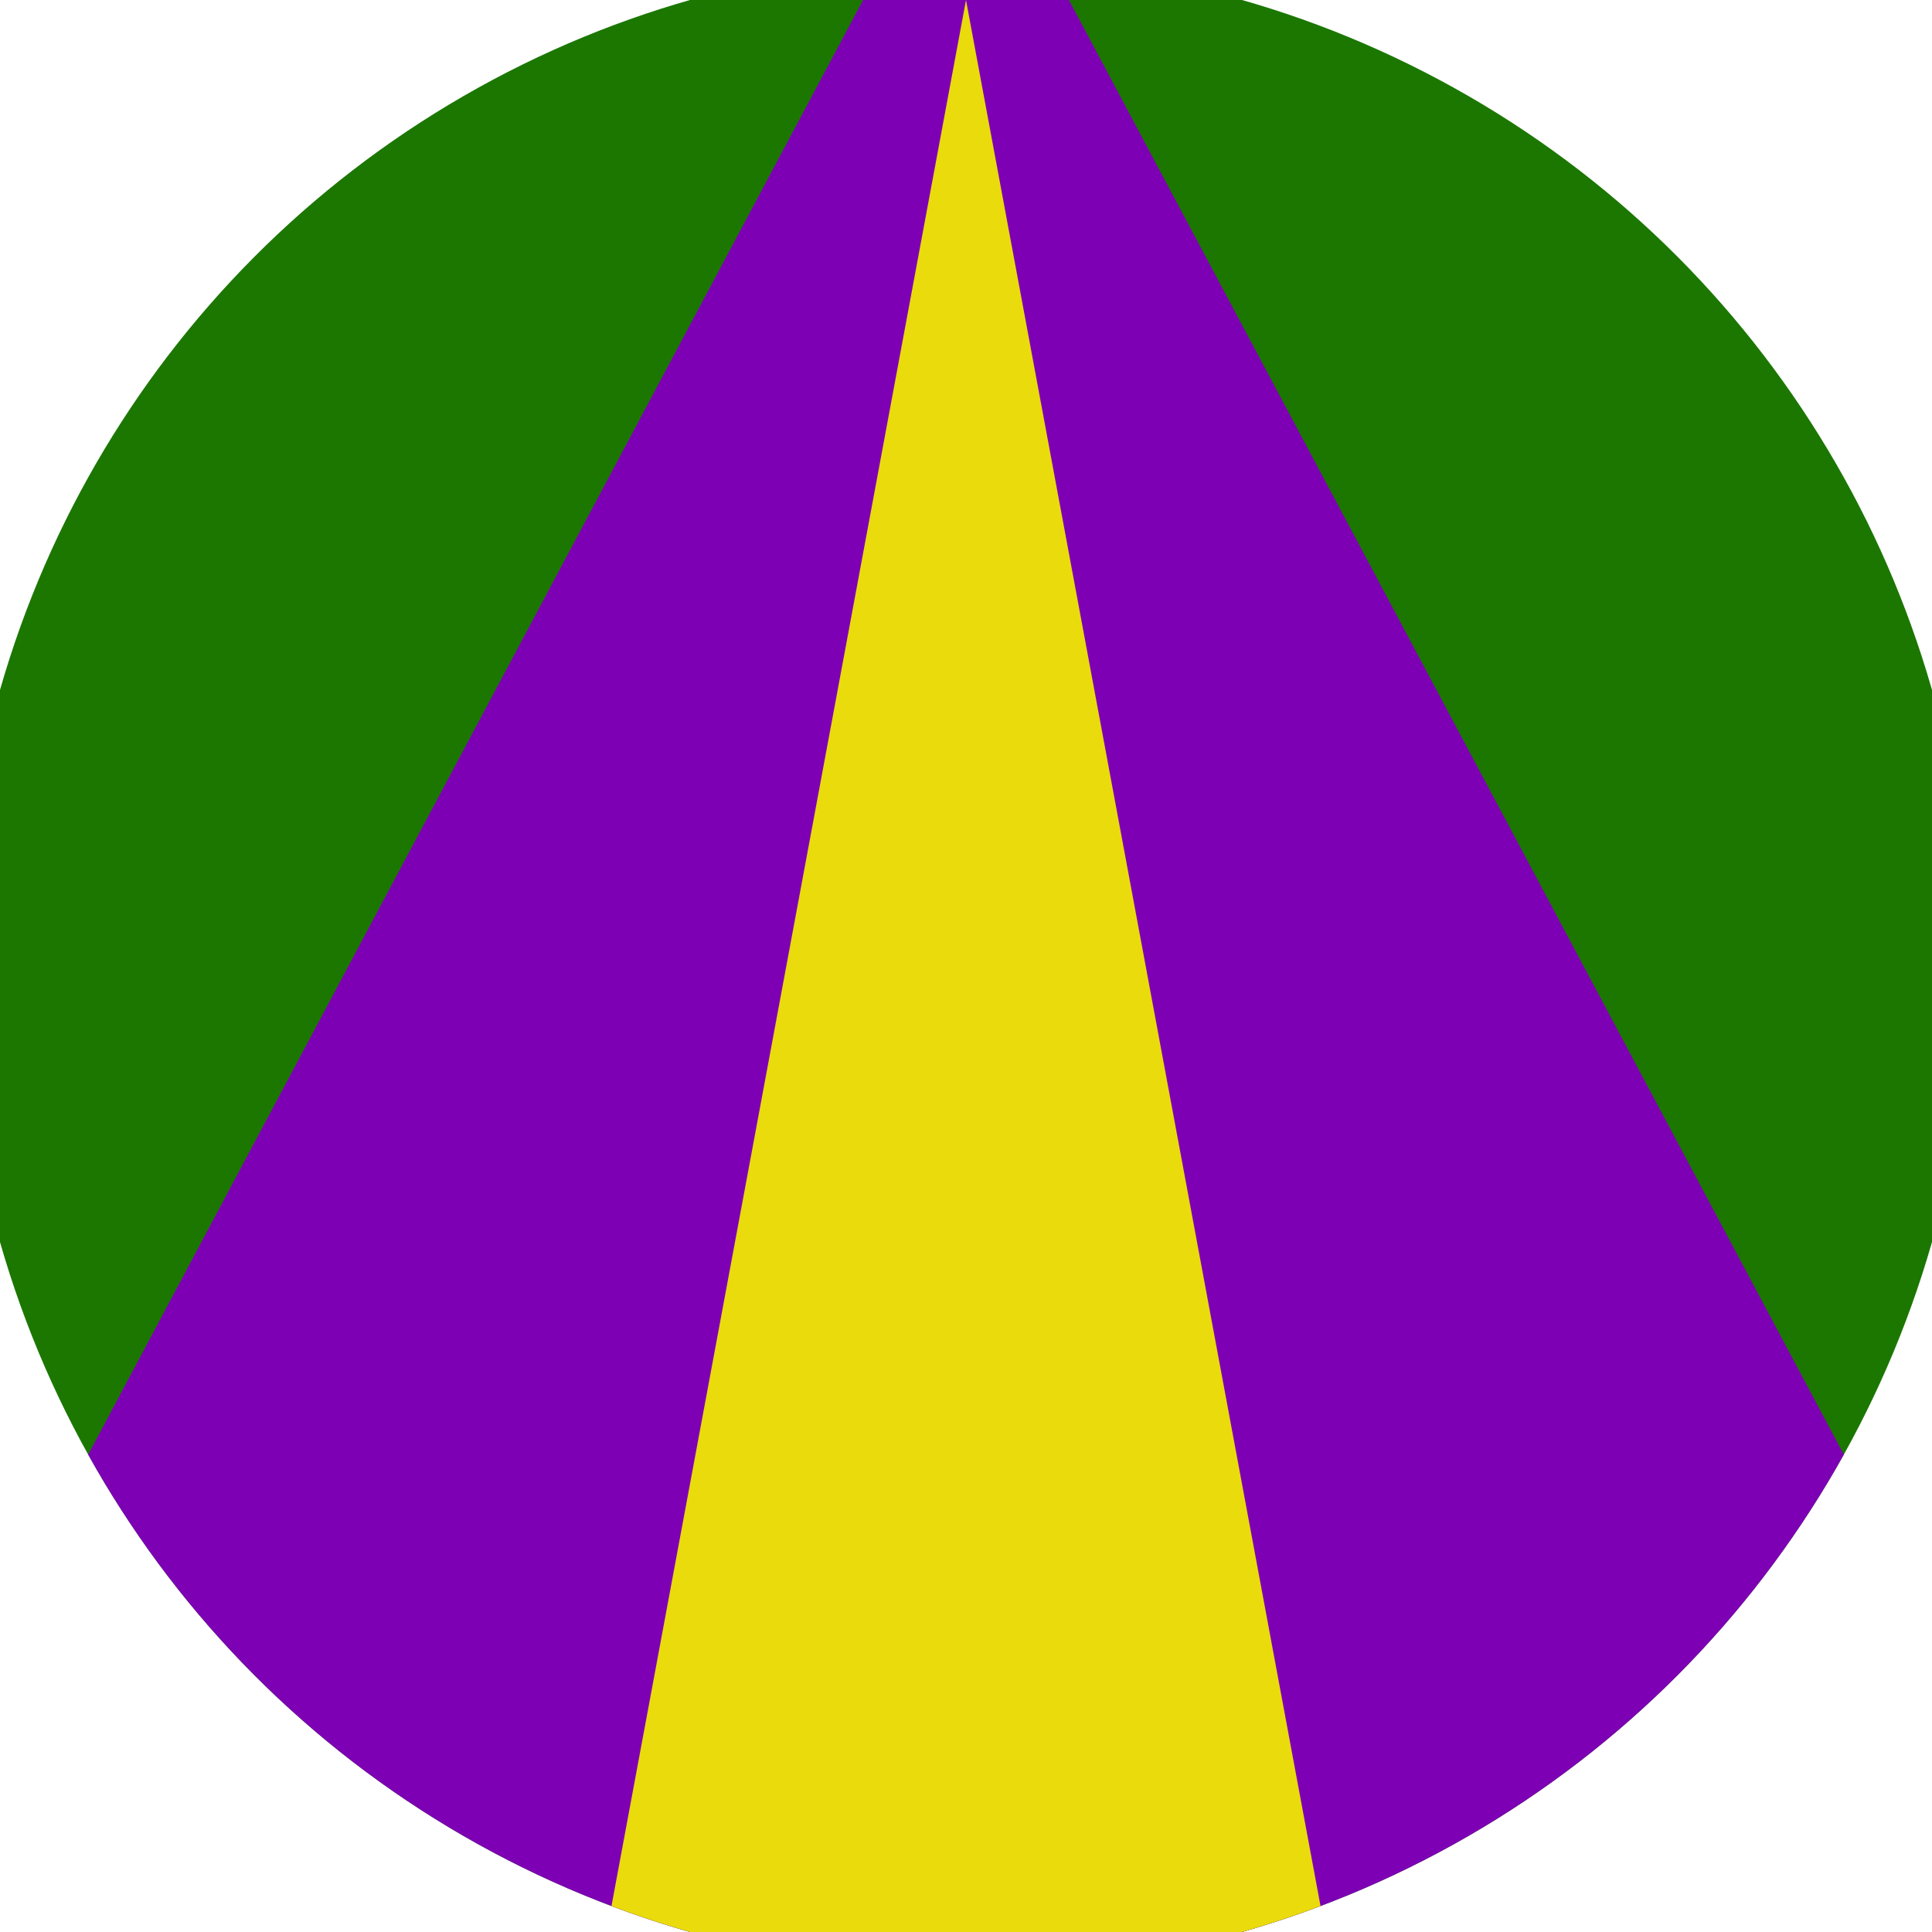
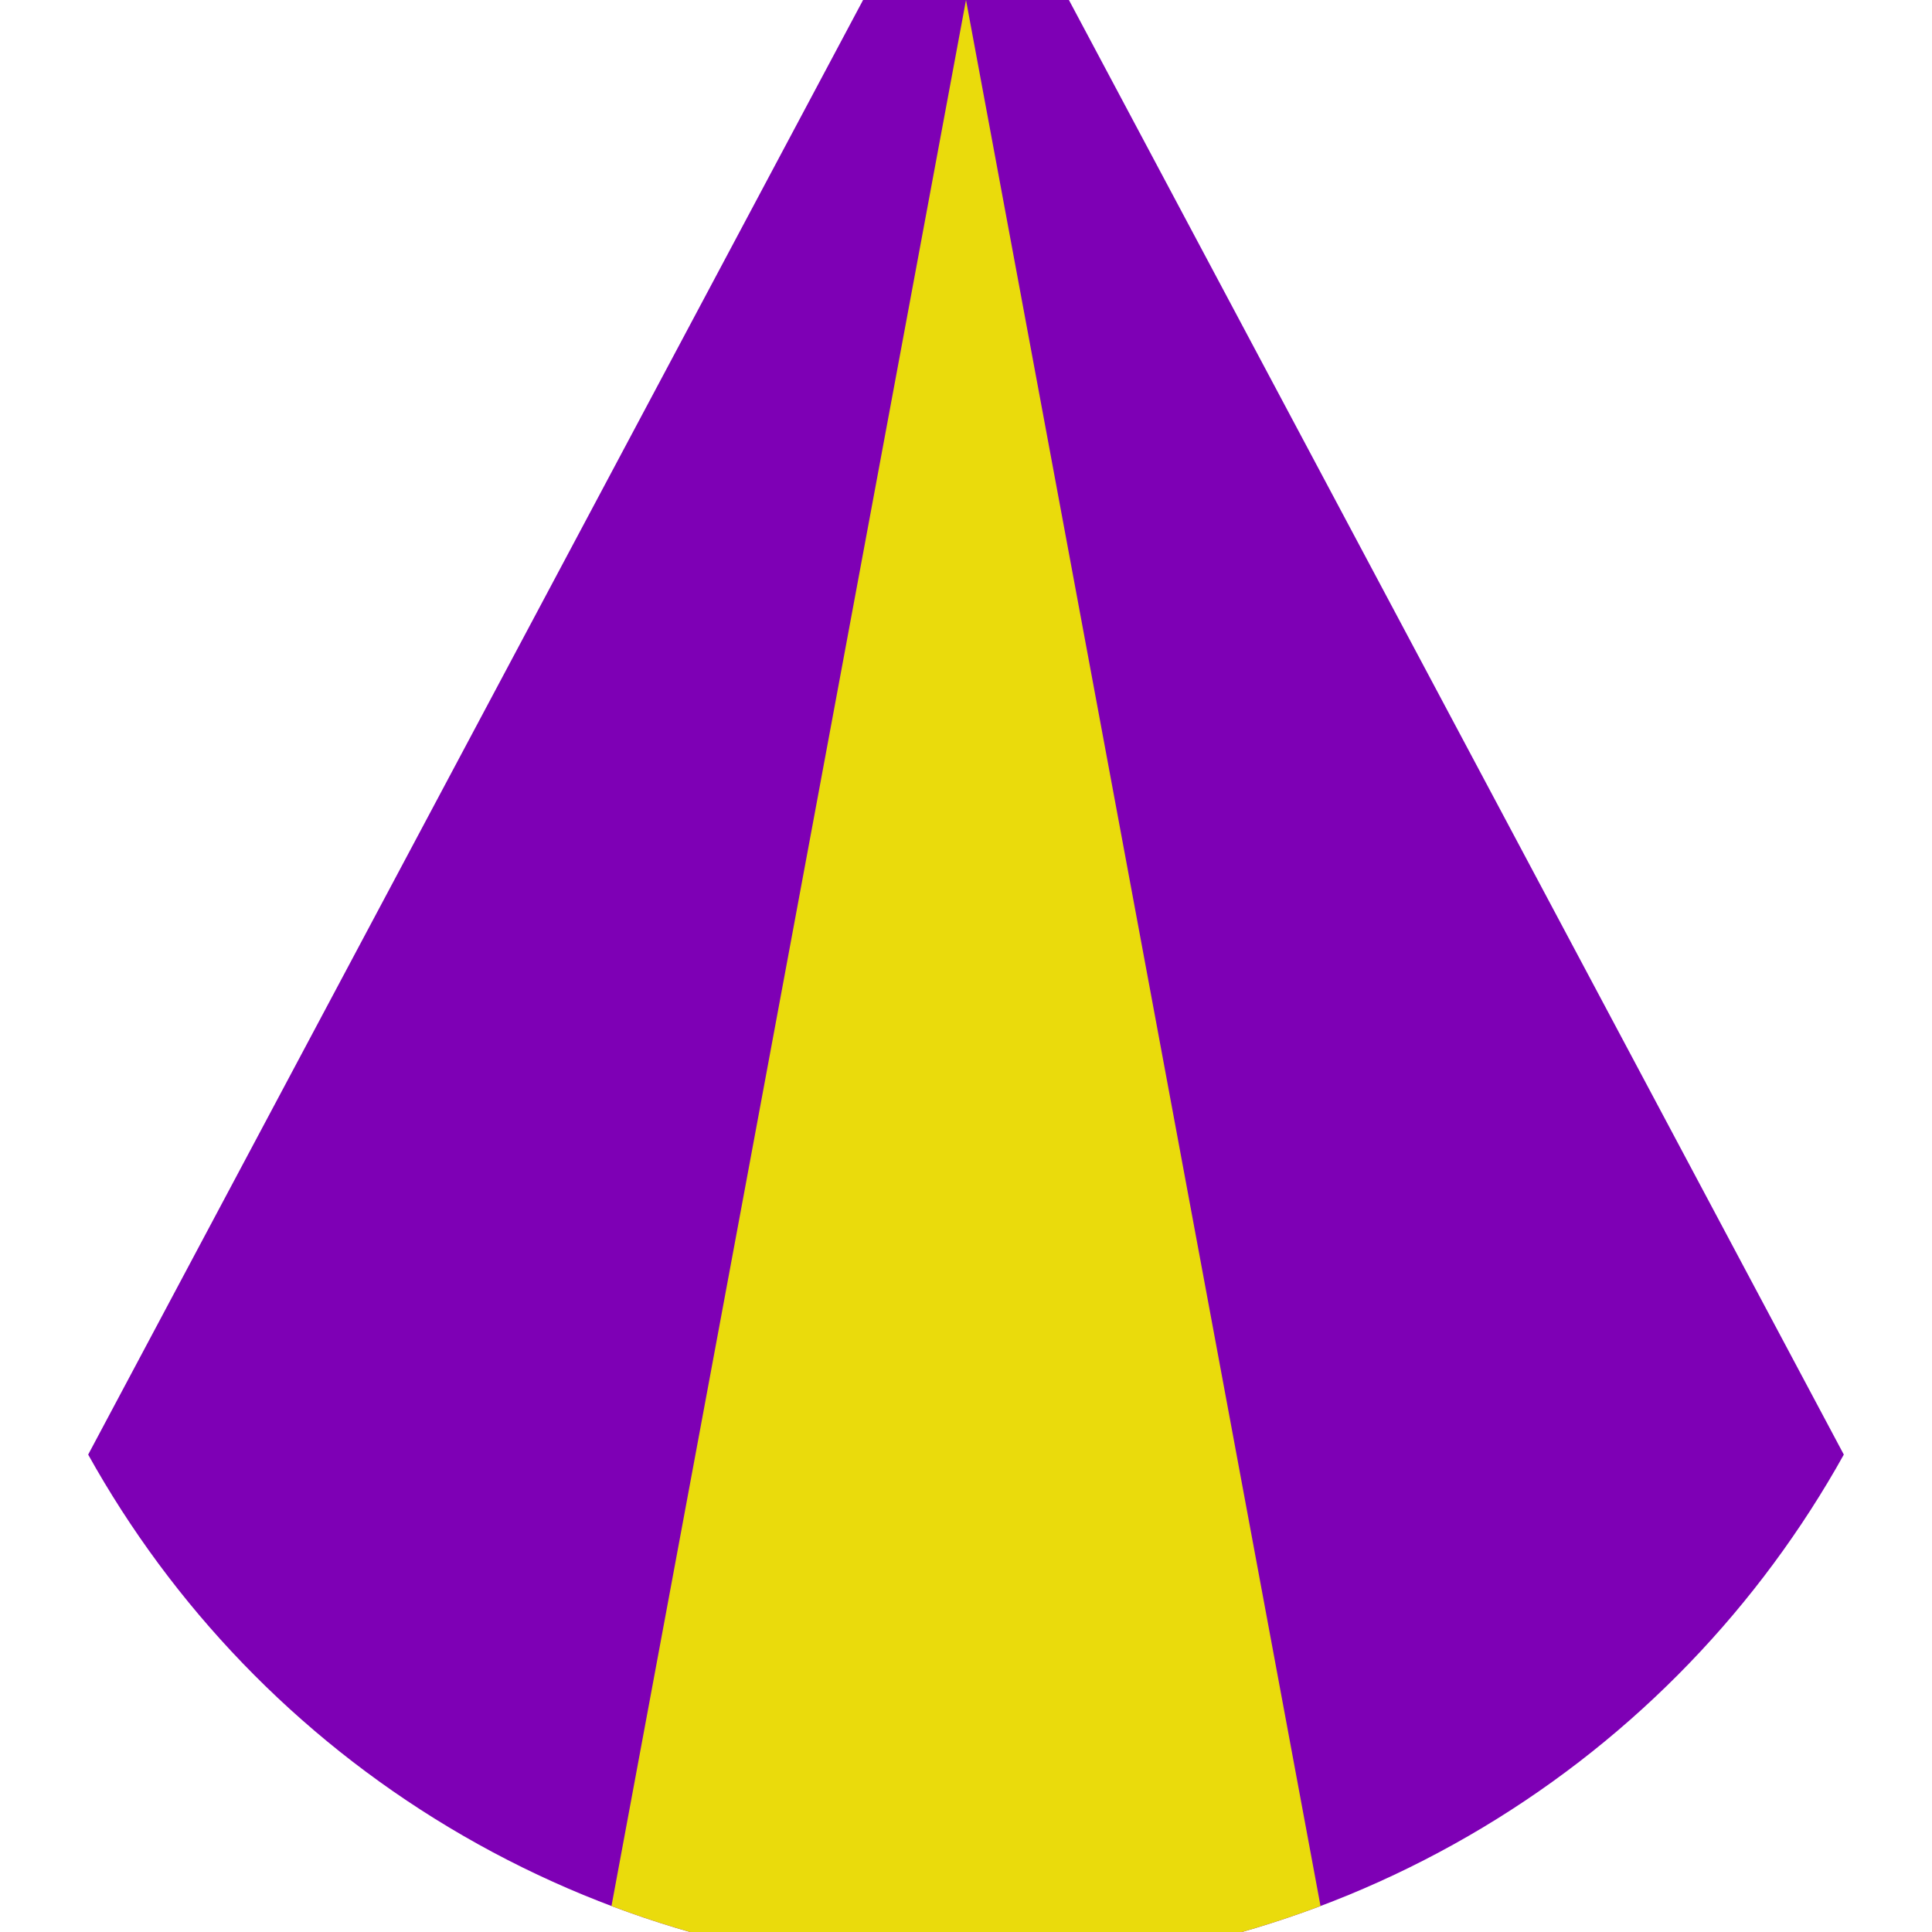
<svg xmlns="http://www.w3.org/2000/svg" width="128" height="128" viewBox="0 0 100 100" shape-rendering="geometricPrecision">
  <defs>
    <clipPath id="clip">
      <circle cx="50" cy="50" r="52" />
    </clipPath>
  </defs>
  <g transform="rotate(0 50 50)">
-     <rect x="0" y="0" width="100" height="100" fill="#1b7700" clip-path="url(#clip)" />
-     <path d="M 50 -10 L -8.6 100 H 108.6 Z" fill="#7e00b5" clip-path="url(#clip)" />
+     <path d="M 50 -10 L -8.6 100 H 108.6 " fill="#7e00b5" clip-path="url(#clip)" />
    <path d="M 50 0 L 31.4 100 H 68.6 Z" fill="#eadb0c" clip-path="url(#clip)" />
  </g>
</svg>